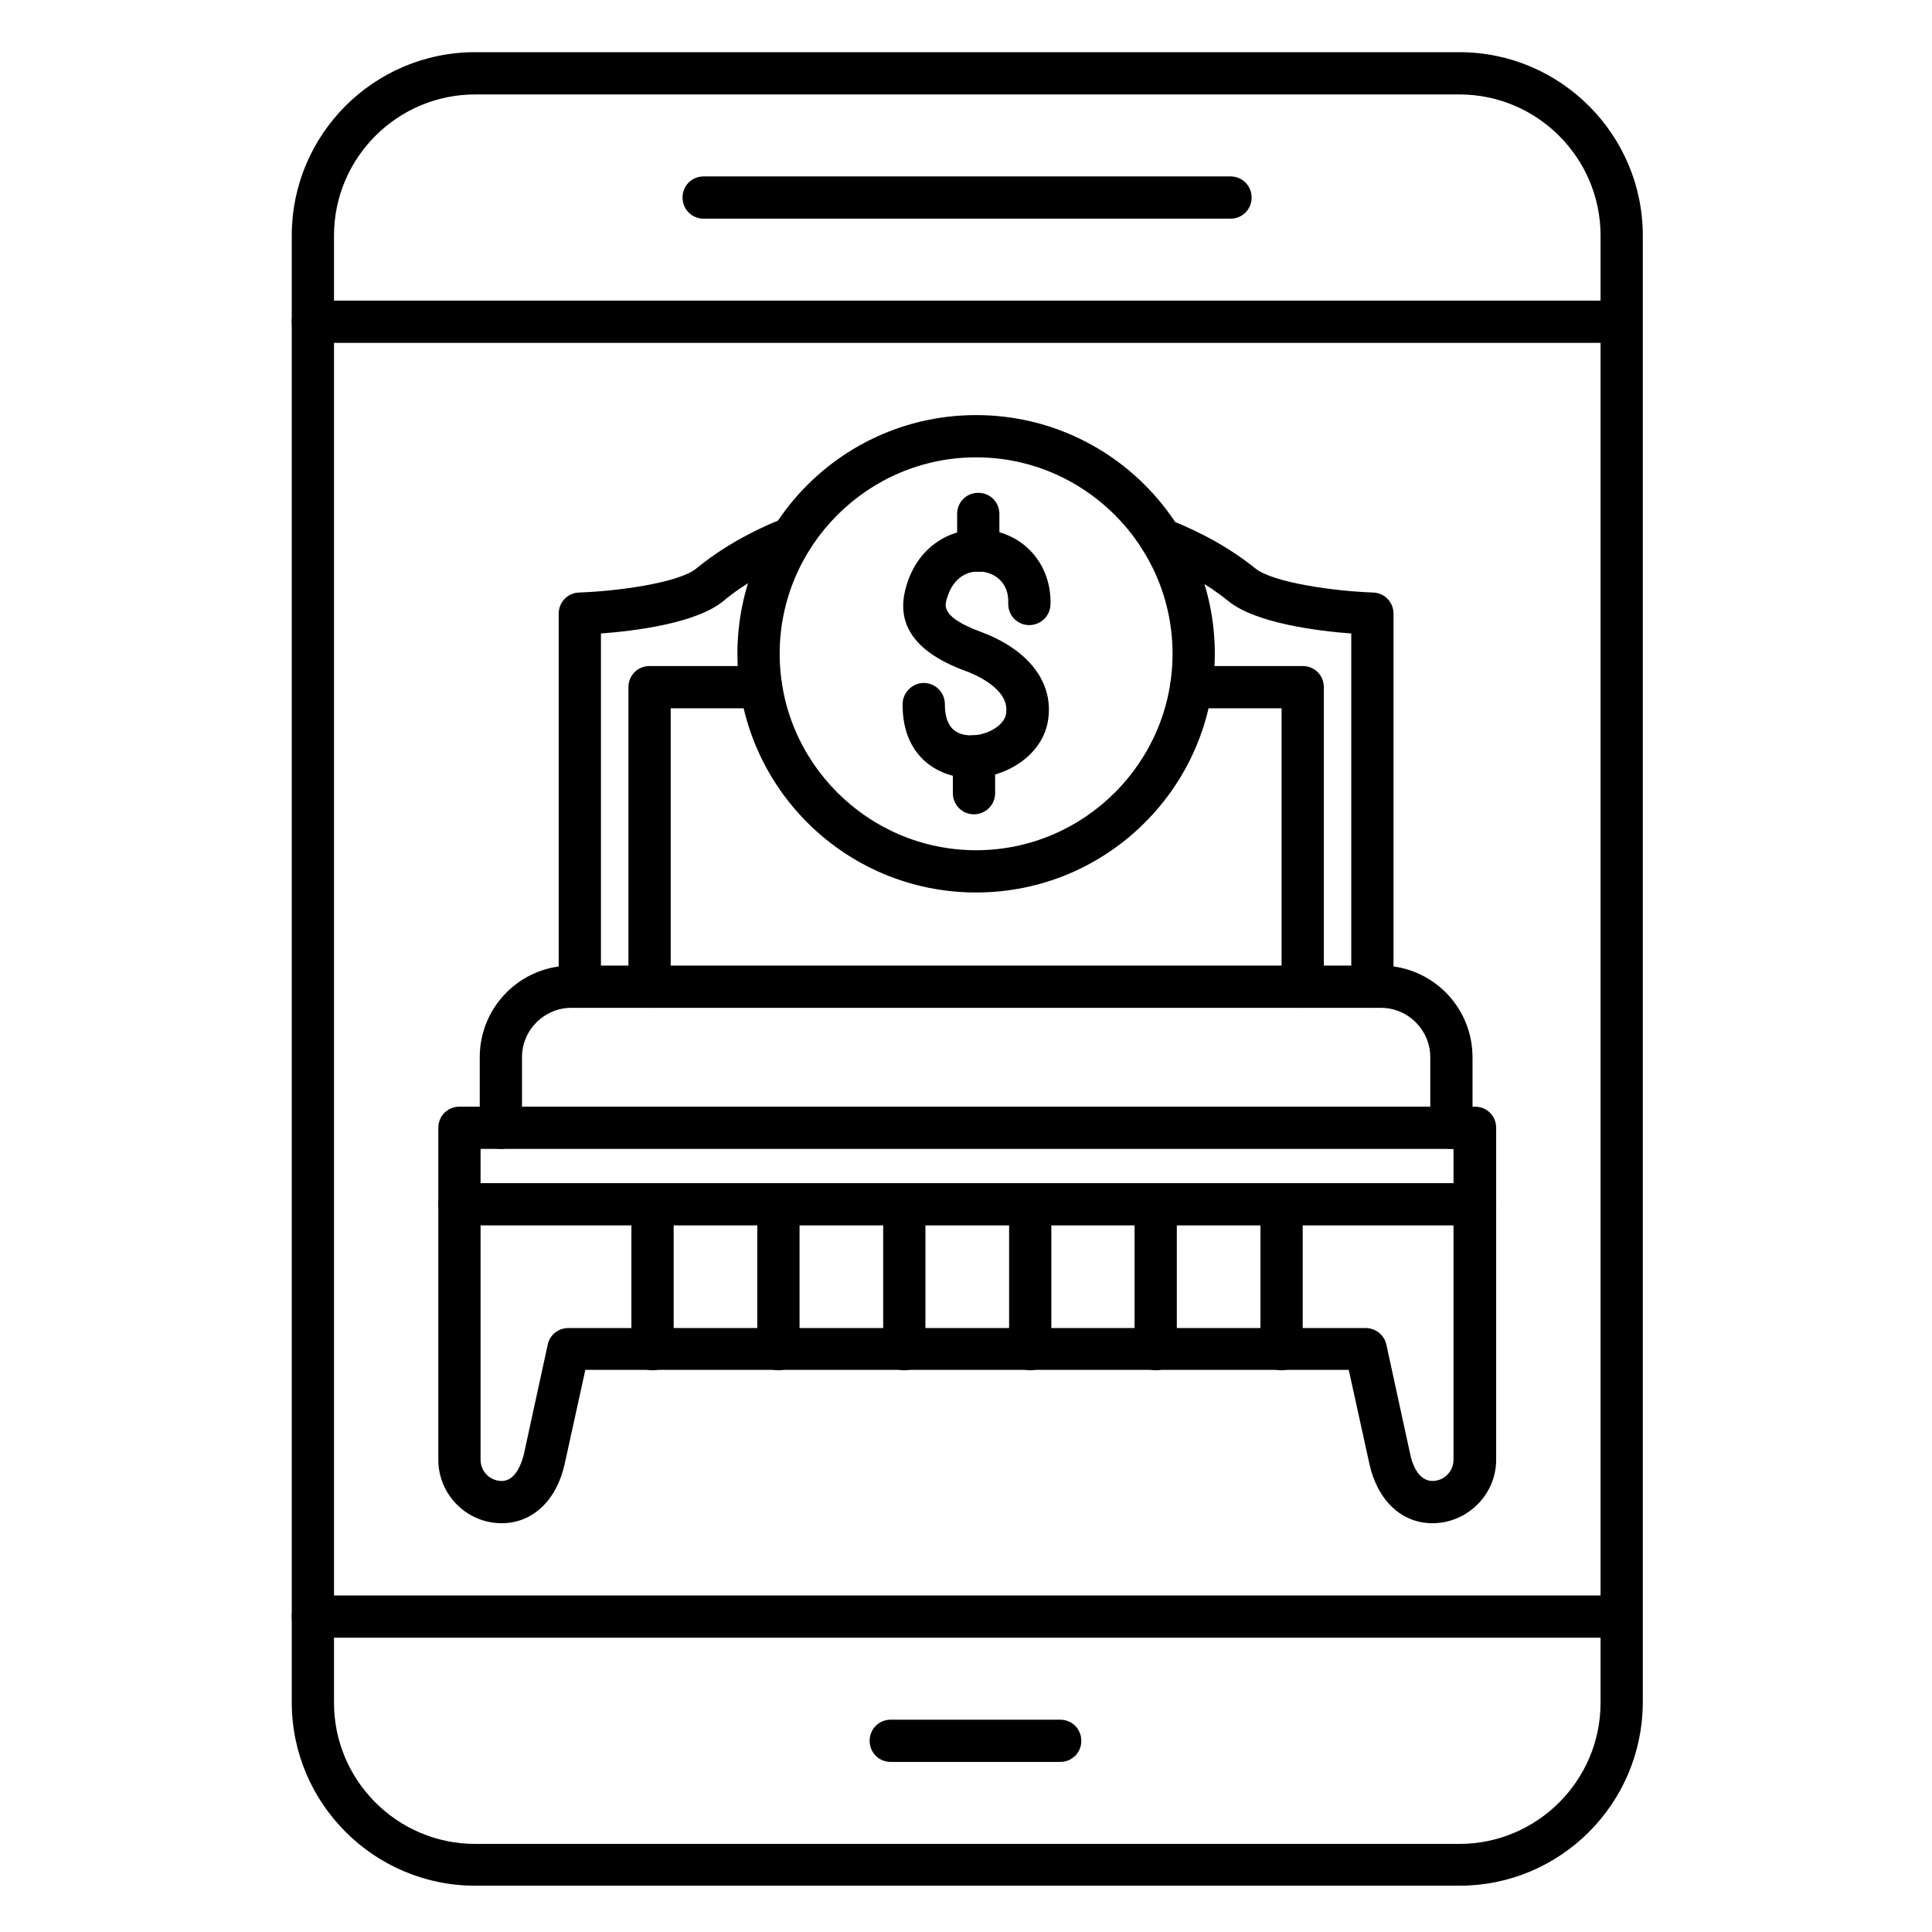
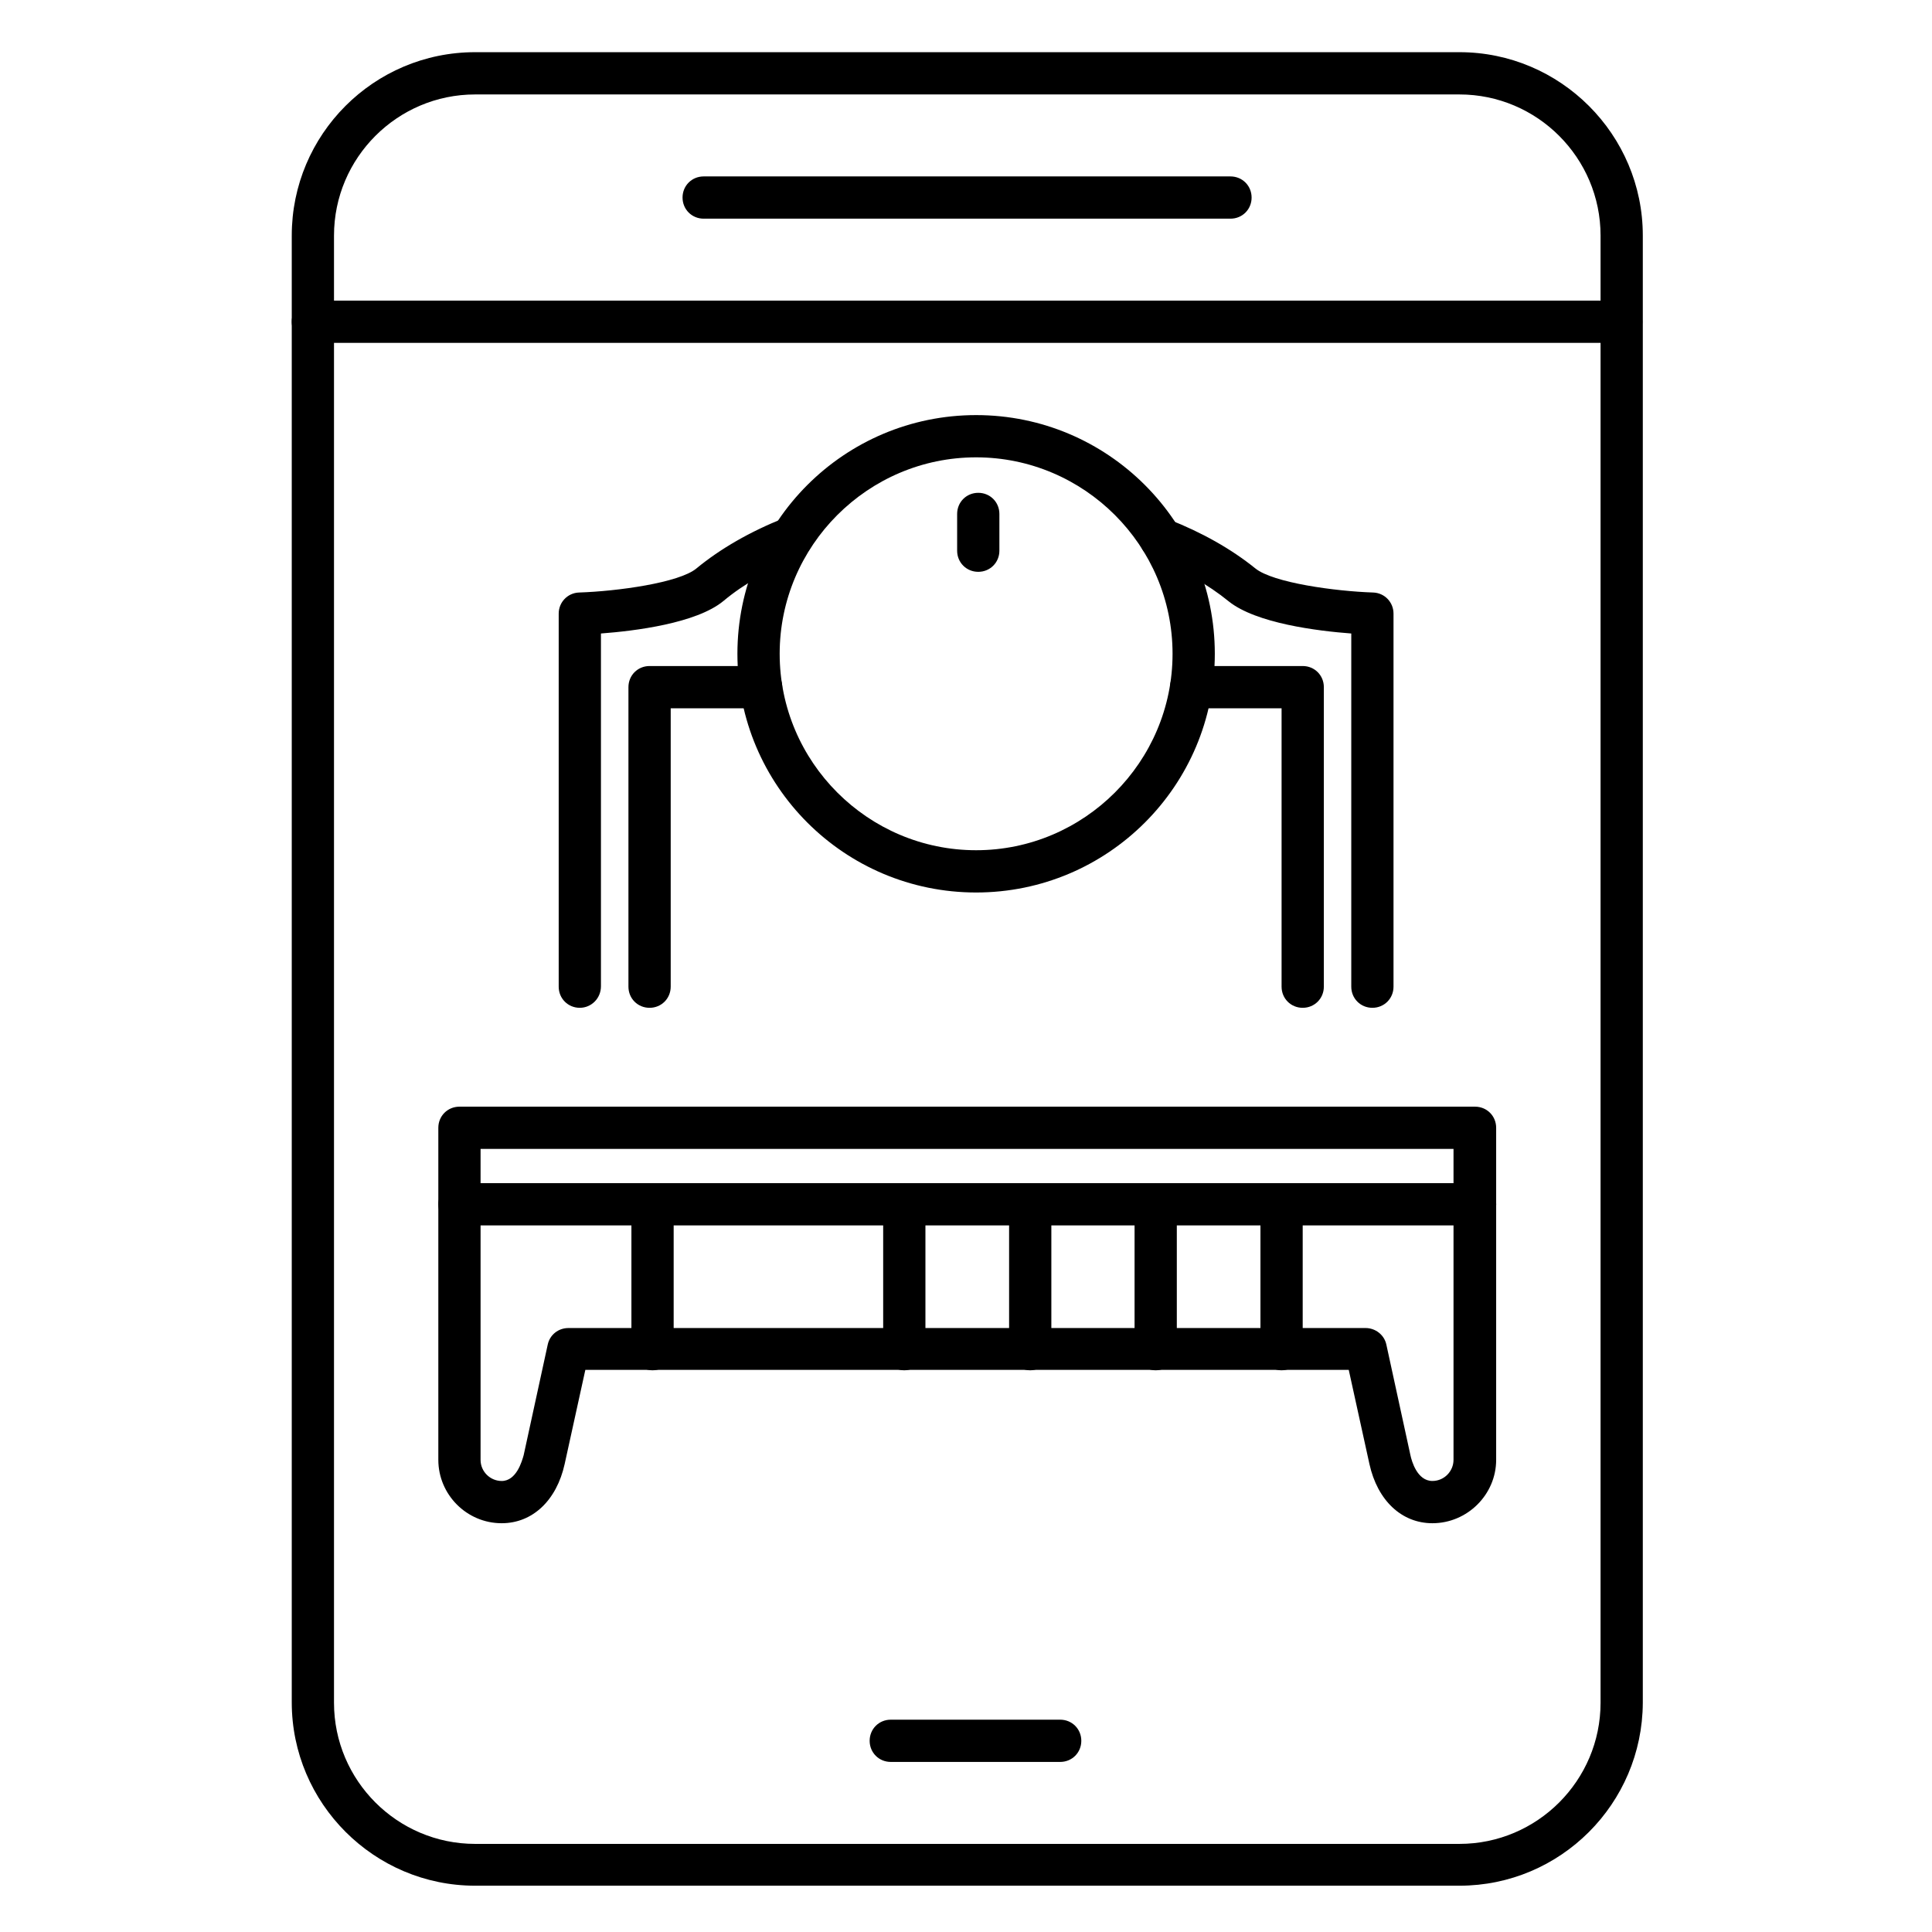
<svg xmlns="http://www.w3.org/2000/svg" fill="#000000" width="800px" height="800px" version="1.1" viewBox="144 144 512 512">
  <g>
    <path d="m530.77 643.73h-260.86c-26.758 0-48.59-21.832-48.59-48.59v-388.72c0-26.758 21.719-48.59 48.59-48.59h260.86c26.758 0 48.59 21.832 48.59 48.59v388.83c-0.113 26.762-21.832 48.48-48.59 48.48zm-260.86-474.7c-20.602 0-37.395 16.793-37.395 37.395v388.83c0 20.602 16.793 37.395 37.395 37.395h260.86c20.602 0 37.395-16.793 37.395-37.395v-388.83c0-20.602-16.793-37.395-37.395-37.395z" />
    <path d="m573.64 234.86h-346.73c-3.137 0-5.598-2.465-5.598-5.598 0-3.137 2.465-5.598 5.598-5.598h346.73c3.137 0 5.598 2.465 5.598 5.598 0 3.137-2.461 5.598-5.598 5.598z" />
-     <path d="m573.64 578.01h-346.73c-3.137 0-5.598-2.465-5.598-5.598 0-3.137 2.465-5.598 5.598-5.598h346.73c3.137 0 5.598 2.465 5.598 5.598 0 3.133-2.461 5.598-5.598 5.598z" />
    <path d="m470.09 201.95h-139.61c-3.137 0-5.598-2.465-5.598-5.598 0-3.137 2.465-5.598 5.598-5.598h139.61c3.137 0 5.598 2.465 5.598 5.598 0.004 3.133-2.461 5.598-5.594 5.598z" />
    <path d="m424.96 610.93h-44.895c-3.137 0-5.598-2.465-5.598-5.598 0-3.137 2.465-5.598 5.598-5.598h44.895c3.137 0 5.598 2.465 5.598 5.598 0 3.137-2.461 5.598-5.598 5.598z" />
    <path d="m523.6 547.67c-8.172 0-14.555-6.047-16.684-15.676l-5.484-24.965h-202.31l-5.484 24.965c-2.129 9.629-8.508 15.676-16.684 15.676-9.293 0-16.793-7.613-16.793-16.793v-88c0-3.137 2.465-5.598 5.598-5.598h269.14c3.137 0 5.598 2.465 5.598 5.598v88c0 9.18-7.613 16.793-16.902 16.793zm-228.96-51.727h211.27c2.574 0 4.926 1.793 5.484 4.367l6.383 29.332c0.336 1.566 1.793 6.828 5.82 6.828 3.137 0 5.598-2.574 5.598-5.598v-82.402l-257.84 0.004v82.402c0 3.137 2.574 5.598 5.598 5.598 3.918 0 5.375-5.262 5.82-6.828l6.383-29.332c0.559-2.578 2.801-4.371 5.484-4.371z" />
-     <path d="m528.64 448.48c-3.137 0-5.598-2.465-5.598-5.598v-18.695c0-7.164-5.82-13.098-13.098-13.098l-214.51-0.004c-7.164 0-13.098 5.82-13.098 13.098v18.695c0 3.137-2.465 5.598-5.598 5.598-3.137 0-5.598-2.465-5.598-5.598v-18.695c0-13.434 10.859-24.293 24.293-24.293h214.51c13.434 0 24.293 10.859 24.293 24.293v18.695c0 3.027-2.461 5.602-5.598 5.602z" />
    <path d="m507.7 411.08c-3.137 0-5.598-2.465-5.598-5.598v-93.598c-8.957-0.672-25.191-2.688-32.469-8.508-5.484-4.477-12.203-8.285-20.039-11.309-2.91-1.121-4.254-4.367-3.137-7.277 1.121-2.91 4.367-4.254 7.277-3.137 8.844 3.469 16.57 7.836 22.953 12.988 4.703 3.805 21.16 6.047 31.234 6.383 3.023 0.113 5.375 2.574 5.375 5.598v98.859c0 3.137-2.465 5.598-5.598 5.598zm-210.04 0c-3.137 0-5.598-2.465-5.598-5.598v-98.859c0-3.023 2.352-5.484 5.375-5.598 10.188-0.336 26.535-2.574 31.125-6.383 6.383-5.262 14.219-9.742 23.176-13.324 2.91-1.121 6.156 0.223 7.277 3.137 1.121 2.91-0.223 6.156-3.137 7.277-7.836 3.137-14.668 6.941-20.152 11.531-7.164 5.934-23.512 7.949-32.469 8.621v93.484c0 3.25-2.574 5.711-5.598 5.711z" />
    <path d="m489.23 411.08c-3.137 0-5.598-2.465-5.598-5.598v-73.781h-23.957c-3.137 0-5.598-2.465-5.598-5.598 0-3.137 2.465-5.598 5.598-5.598h29.559c3.137 0 5.598 2.465 5.598 5.598v79.379c-0.004 3.137-2.469 5.598-5.602 5.598zm-173.09 0c-3.137 0-5.598-2.465-5.598-5.598v-79.379c0-3.137 2.465-5.598 5.598-5.598h29.559c3.137 0 5.598 2.465 5.598 5.598 0 3.137-2.465 5.598-5.598 5.598h-23.957v73.781c-0.004 3.137-2.465 5.598-5.602 5.598z" />
    <path d="m534.91 468.74h-269.14c-3.137 0-5.598-2.465-5.598-5.598 0-3.137 2.465-5.598 5.598-5.598h269.14c3.137 0 5.598 2.465 5.598 5.598 0 3.133-2.574 5.598-5.598 5.598z" />
    <path d="m316.93 507.14c-3.137 0-5.598-2.465-5.598-5.598v-38.402c0-3.137 2.465-5.598 5.598-5.598 3.137 0 5.598 2.465 5.598 5.598v38.402c0 3.023-2.461 5.598-5.598 5.598z" />
-     <path d="m350.29 507.14c-3.137 0-5.598-2.465-5.598-5.598v-38.402c0-3.137 2.465-5.598 5.598-5.598 3.137 0 5.598 2.465 5.598 5.598v38.402c0 3.023-2.574 5.598-5.598 5.598z" />
    <path d="m383.65 507.14c-3.137 0-5.598-2.465-5.598-5.598v-38.402c0-3.137 2.465-5.598 5.598-5.598 3.137 0 5.598 2.465 5.598 5.598v38.402c0 3.023-2.574 5.598-5.598 5.598z" />
    <path d="m417.02 507.14c-3.137 0-5.598-2.465-5.598-5.598v-38.402c0-3.137 2.465-5.598 5.598-5.598 3.137 0 5.598 2.465 5.598 5.598v38.402c0 3.023-2.574 5.598-5.598 5.598z" />
    <path d="m450.27 507.14c-3.137 0-5.598-2.465-5.598-5.598v-38.402c0-3.137 2.465-5.598 5.598-5.598 3.137 0 5.598 2.465 5.598 5.598v38.402c0.004 3.023-2.461 5.598-5.598 5.598z" />
    <path d="m483.63 507.14c-3.137 0-5.598-2.465-5.598-5.598v-38.402c0-3.137 2.465-5.598 5.598-5.598 3.137 0 5.598 2.465 5.598 5.598v38.402c0 3.023-2.465 5.598-5.598 5.598z" />
    <path d="m403.25 295.54c-3.137 0-5.598-2.465-5.598-5.598v-9.742c0-3.137 2.465-5.598 5.598-5.598 3.137 0 5.598 2.465 5.598 5.598v9.742c0 3.133-2.465 5.598-5.598 5.598z" />
-     <path d="m402.12 359.8c-3.137 0-5.598-2.465-5.598-5.598v-9.742c0-3.137 2.465-5.598 5.598-5.598 3.137 0 5.598 2.465 5.598 5.598v9.742c0 3.137-2.574 5.598-5.598 5.598z" />
-     <path d="m401.34 350.18h-1.008c-7.949-0.449-17.242-5.82-17.129-19.594 0-3.023 2.574-5.598 5.598-5.598 3.137 0 5.598 2.574 5.598 5.598 0 5.375 2.129 8.062 6.492 8.285 4.59 0.223 9.406-2.688 9.742-5.82v-0.223c0.895-6.383-8.734-10.301-10.637-10.973-13.211-4.812-18.586-12.09-16.012-21.832 3.246-12.426 13.77-16.793 22.168-15.562 9.852 1.457 16.57 9.629 16.234 19.816-0.113 3.137-2.801 5.484-5.82 5.375-3.137-0.113-5.484-2.688-5.375-5.82 0.223-5.375-3.469-7.836-6.606-8.285-3.695-0.559-8.062 1.121-9.742 7.391-0.449 1.68-1.23 4.703 9.07 8.508 12.426 4.59 19.145 13.098 17.914 22.84-1.121 9.738-11.199 15.895-20.488 15.895z" />
    <path d="m402.68 380.52c-34.93 0-63.258-28.324-63.258-63.258 0-34.93 28.324-63.258 63.258-63.258 34.93 0 63.258 28.324 63.258 63.258 0 34.93-28.324 63.258-63.258 63.258zm0-115.32c-28.66 0-52.059 23.398-52.059 52.059 0 28.66 23.398 52.059 52.059 52.059s52.059-23.398 52.059-52.059c0.004-28.66-23.395-52.059-52.059-52.059z" />
  </g>
</svg>